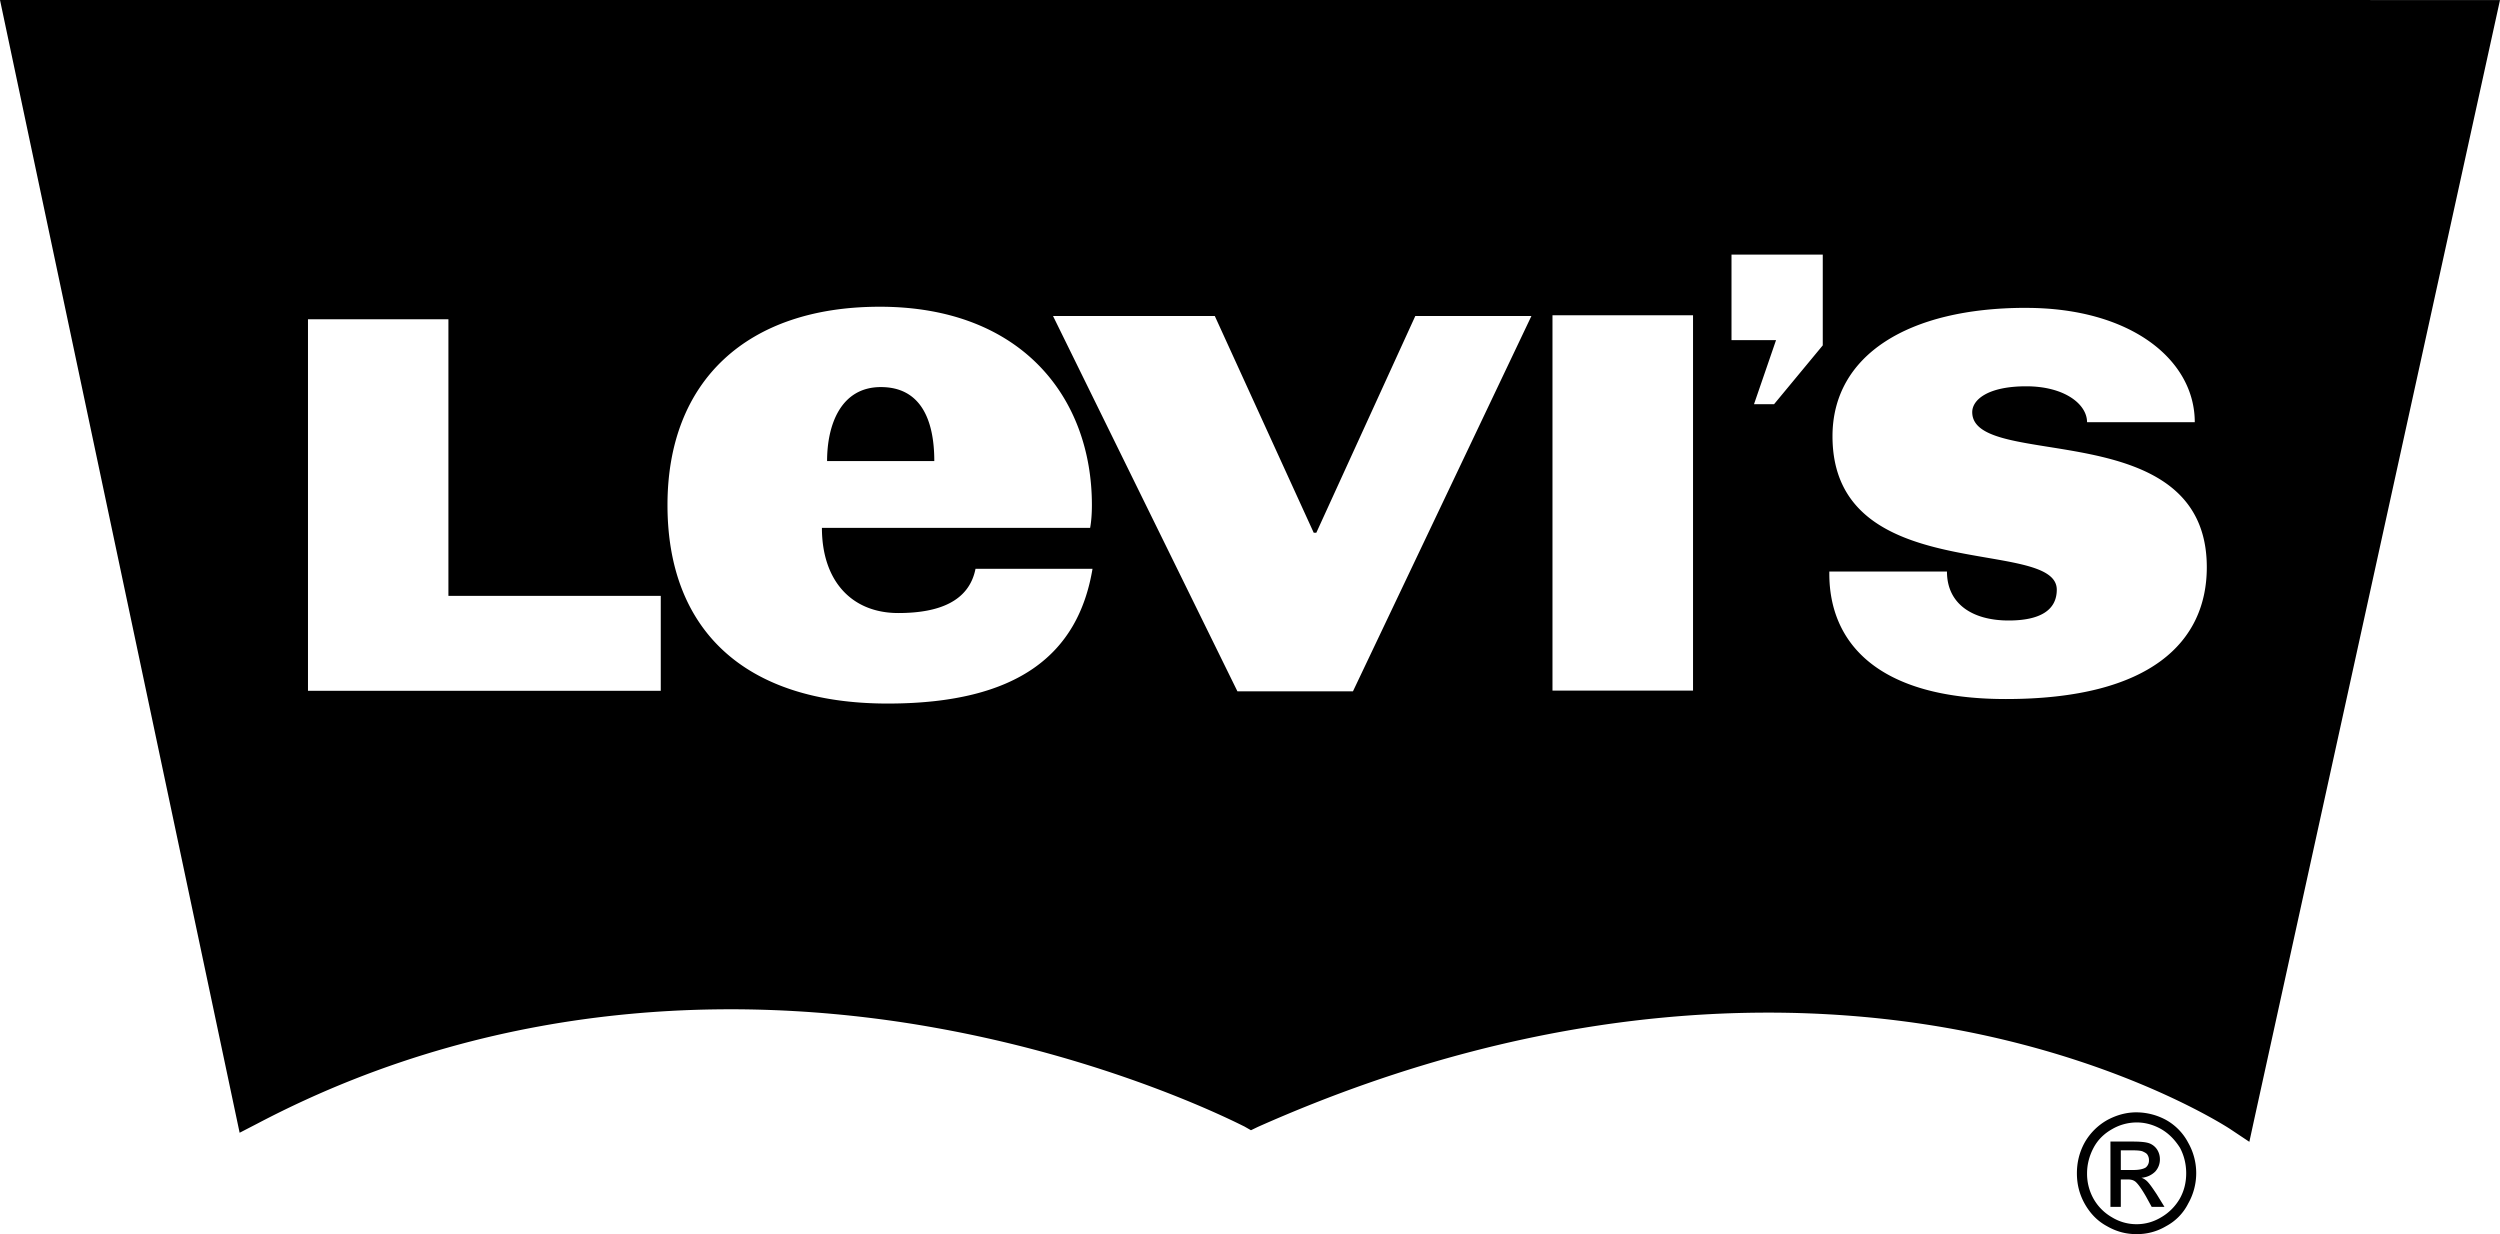
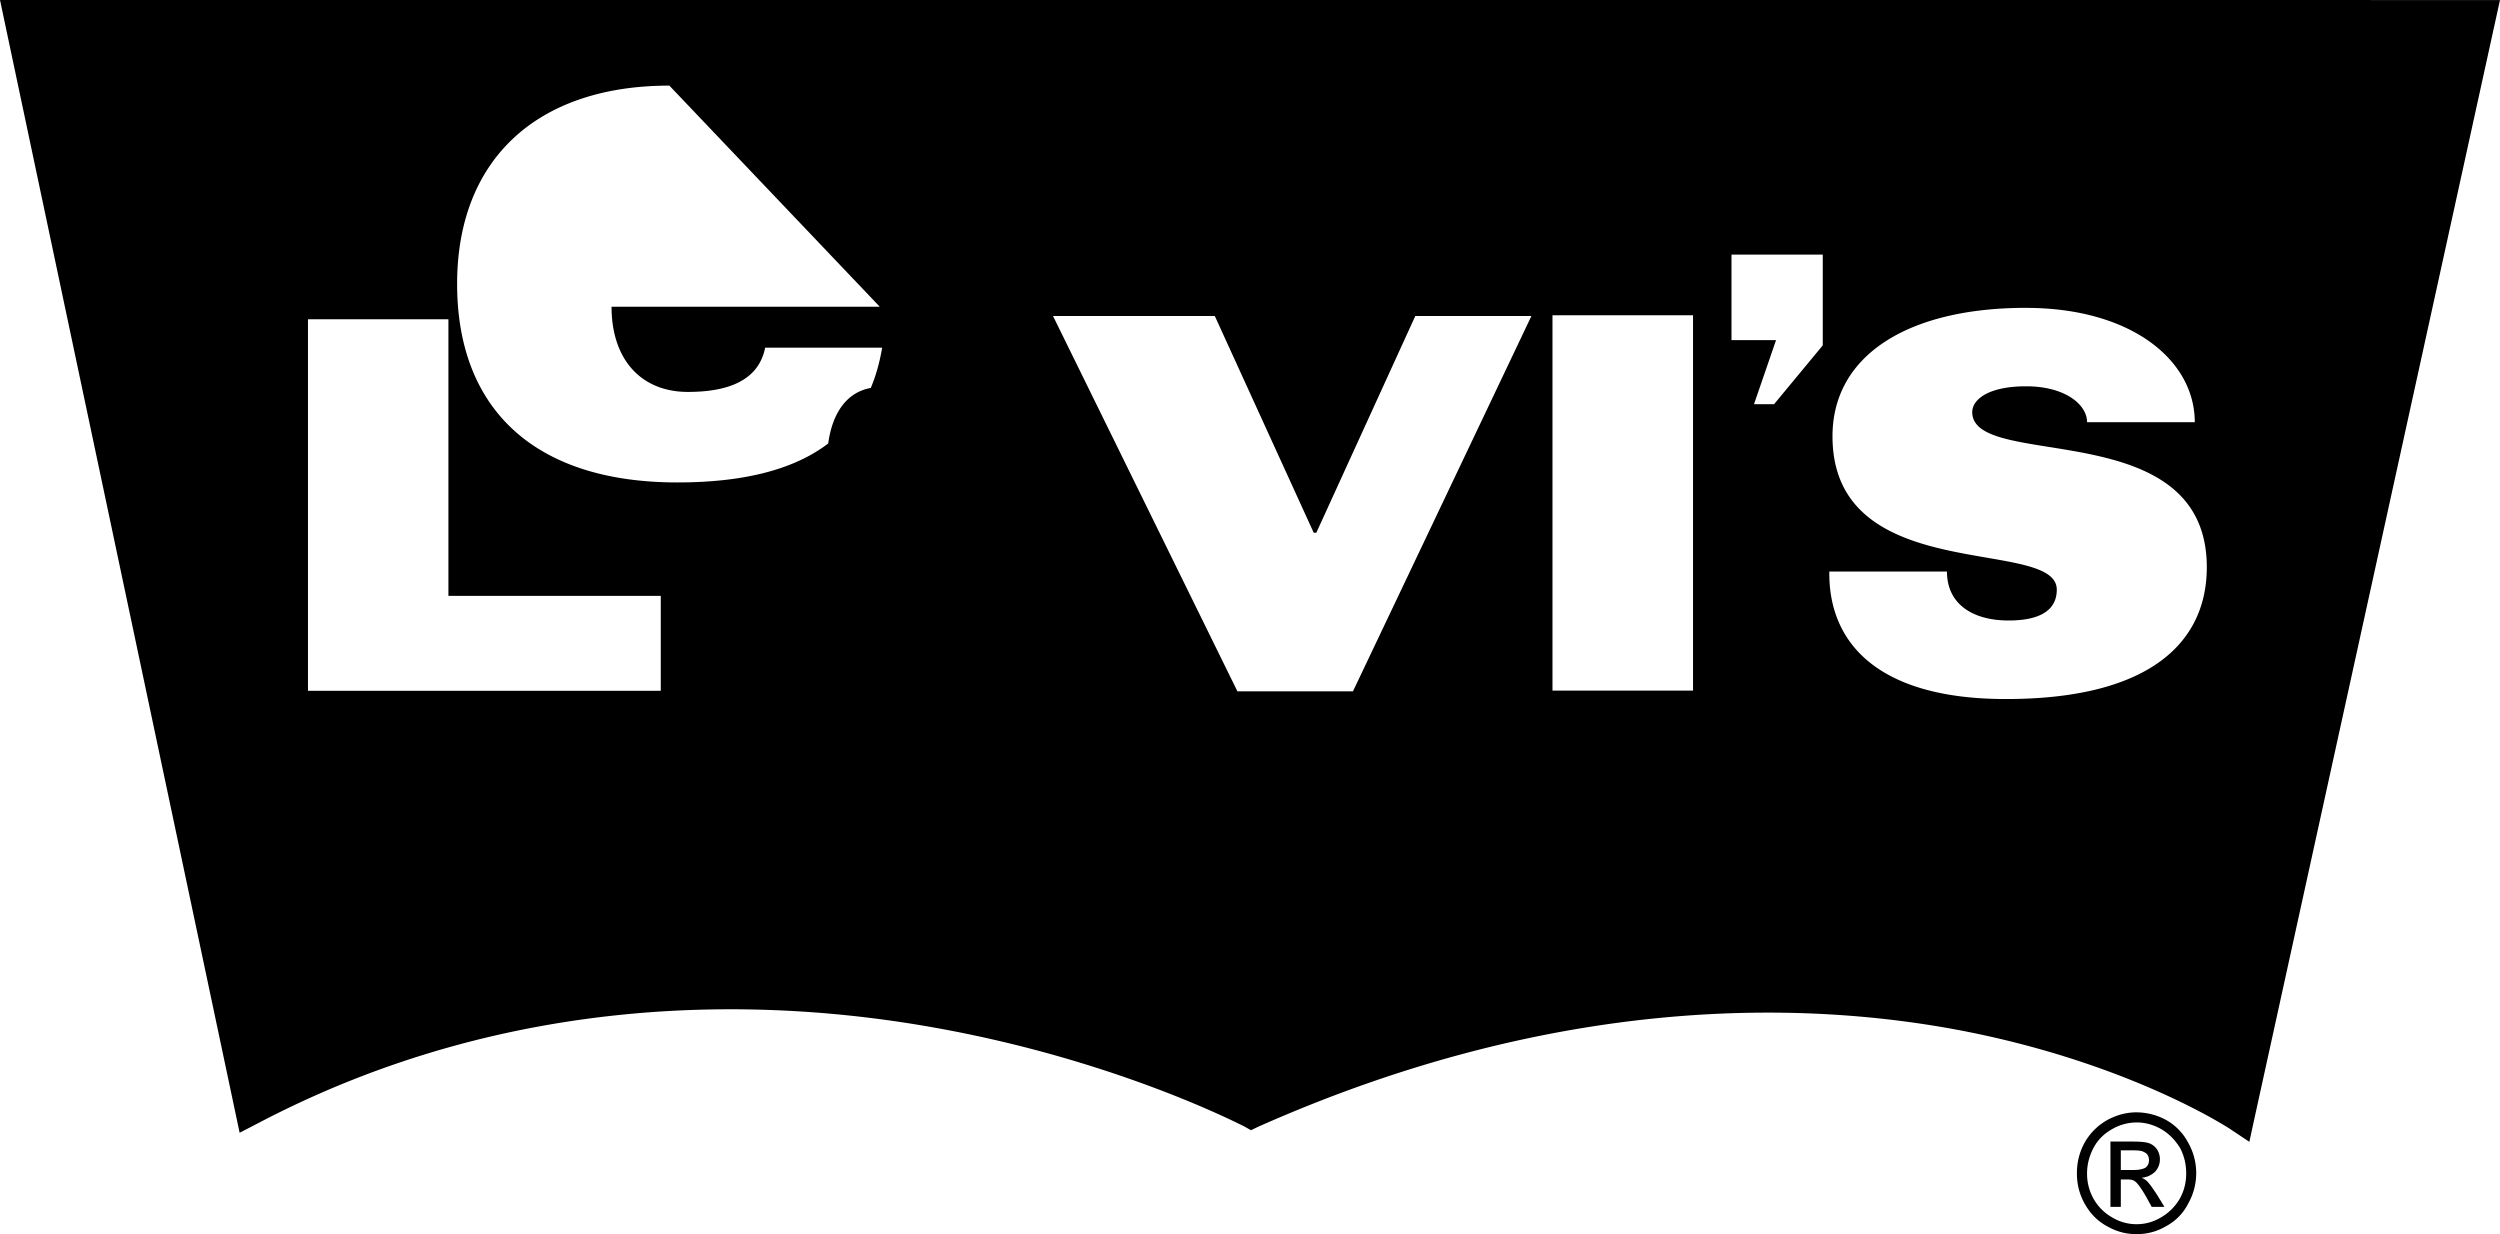
<svg xmlns="http://www.w3.org/2000/svg" width="150" height="74.048" version="1.1">
-   <path d="m0 0 14.378 67.965 1.093-0.565c15.291-8.031 30.559-7.552 40.661-5.731 10.993 1.967 18.435 5.889 18.526 5.917l0.4 0.228 0.409-0.198c18.048-8.028 32.952-7.565 42.274-5.77 10.096 1.957 16.022 5.863 16.085 5.907l1.135 0.756 0.293-1.348 14.746-67.159zm103.89 15.278h5.476v5.444l-2.922 3.53h-1.204l1.322-3.843h-2.672zm-51.104 3.126c8.502 0 12.728 5.444 12.728 11.898 0 0.511-0.037 1-0.106 1.369h-16.093c0 3.168 1.772 5.111 4.583 5.111 2.406 0 4.243-0.681 4.633-2.656h7.02c-0.852 5.102-4.437 8.087-12.289 8.087-8.635 0-13.213-4.463-13.213-11.911 0-7.444 4.765-11.898 12.735-11.898zm68.776 0.069c6.3 0 10.124 3.126 10.124 6.857h-6.463c0-1.078-1.352-2.152-3.648-2.152-2.333 0-3.241 0.824-3.241 1.55 0 3.541 14.074 0.07 14.074 9.307 0 4.448-3.337 7.907-12.056 7.907-7.724 0-10.593-3.402-10.593-7.519v-0.13h7.059c0 1.95 1.537 2.937 3.7 2.937 1.909 0 2.889-0.635 2.889-1.848 0-3.209-13.457-0.133-13.457-9.207 0-4.857 4.532-7.704 11.611-7.704zm-28.411 0.444h8.431v22.519h-8.433v-22.519zm-29.97 0.043h9.707l5.935 13.004h0.156l5.939-13.004h6.967l-10.709 22.522h-6.93zm-44.702 0.196h8.426v16.598h12.741v5.693h-21.167zm34.372 4.069c-2.383 0-3.226 2.23-3.226 4.441h6.433c0-2.47-0.809-4.441-3.207-4.441zm75.35 43.515c-0.622 0-1.193 0.157-1.759 0.459a3.572 3.572 0 0 0-1.365 1.359c-0.324 0.593-0.463 1.209-0.463 1.839 0 0.633 0.139 1.235 0.463 1.819 0.328 0.583 0.759 1.041 1.337 1.352 0.574 0.331 1.152 0.481 1.787 0.481 0.619 0 1.217-0.152 1.768-0.481a3.111 3.111 0 0 0 1.32-1.352 3.698 3.698 0 0 0 0-3.657 3.332 3.332 0 0 0-1.32-1.359 3.75 3.75 0 0 0-1.768-0.459zm0 0.607c0.5 0 0.989 0.13 1.468 0.398 0.457 0.265 0.82 0.633 1.131 1.124 0.257 0.487 0.372 1.006 0.372 1.528 0 0.539-0.119 1.044-0.376 1.507a3.074 3.074 0 0 1-1.128 1.135c-0.463 0.278-0.956 0.413-1.468 0.413a2.815 2.815 0 0 1-1.48-0.413 2.954 2.954 0 0 1-1.12-1.135 3.056 3.056 0 0 1-0.376-1.507c0-0.522 0.131-1.041 0.389-1.528 0.259-0.491 0.648-0.861 1.119-1.124a2.944 2.944 0 0 1 1.468-0.398zm-1.574 1.148v3.917h0.622v-1.643h0.363c0.224-0.007 0.374 0.026 0.502 0.122 0.154 0.12 0.374 0.426 0.648 0.902l0.339 0.619h0.767l-0.467-0.759c-0.241-0.361-0.419-0.624-0.581-0.783a0.911 0.911 0 0 0-0.333-0.204 1.304 1.304 0 0 0 0.822-0.367 1.072 1.072 0 0 0 0.285-0.752 1.067 1.067 0 0 0-0.174-0.583 0.961 0.961 0 0 0-0.481-0.372c-0.206-0.07-0.539-0.098-0.969-0.098h-1.343zm0.622 0.526h0.72c0.294 0 0.502 0.022 0.604 0.07 0.128 0.059 0.233 0.117 0.276 0.198a0.574 0.574 0 0 1 0.089 0.322 0.535 0.535 0 0 1-0.191 0.437c-0.135 0.087-0.378 0.152-0.752 0.152h-0.746z" stroke-width="1.852" />
+   <path d="m0 0 14.378 67.965 1.093-0.565c15.291-8.031 30.559-7.552 40.661-5.731 10.993 1.967 18.435 5.889 18.526 5.917l0.4 0.228 0.409-0.198c18.048-8.028 32.952-7.565 42.274-5.77 10.096 1.957 16.022 5.863 16.085 5.907l1.135 0.756 0.293-1.348 14.746-67.159zm103.89 15.278h5.476v5.444l-2.922 3.53h-1.204l1.322-3.843h-2.672zm-51.104 3.126h-16.093c0 3.168 1.772 5.111 4.583 5.111 2.406 0 4.243-0.681 4.633-2.656h7.02c-0.852 5.102-4.437 8.087-12.289 8.087-8.635 0-13.213-4.463-13.213-11.911 0-7.444 4.765-11.898 12.735-11.898zm68.776 0.069c6.3 0 10.124 3.126 10.124 6.857h-6.463c0-1.078-1.352-2.152-3.648-2.152-2.333 0-3.241 0.824-3.241 1.55 0 3.541 14.074 0.07 14.074 9.307 0 4.448-3.337 7.907-12.056 7.907-7.724 0-10.593-3.402-10.593-7.519v-0.13h7.059c0 1.95 1.537 2.937 3.7 2.937 1.909 0 2.889-0.635 2.889-1.848 0-3.209-13.457-0.133-13.457-9.207 0-4.857 4.532-7.704 11.611-7.704zm-28.411 0.444h8.431v22.519h-8.433v-22.519zm-29.97 0.043h9.707l5.935 13.004h0.156l5.939-13.004h6.967l-10.709 22.522h-6.93zm-44.702 0.196h8.426v16.598h12.741v5.693h-21.167zm34.372 4.069c-2.383 0-3.226 2.23-3.226 4.441h6.433c0-2.47-0.809-4.441-3.207-4.441zm75.35 43.515c-0.622 0-1.193 0.157-1.759 0.459a3.572 3.572 0 0 0-1.365 1.359c-0.324 0.593-0.463 1.209-0.463 1.839 0 0.633 0.139 1.235 0.463 1.819 0.328 0.583 0.759 1.041 1.337 1.352 0.574 0.331 1.152 0.481 1.787 0.481 0.619 0 1.217-0.152 1.768-0.481a3.111 3.111 0 0 0 1.32-1.352 3.698 3.698 0 0 0 0-3.657 3.332 3.332 0 0 0-1.32-1.359 3.75 3.75 0 0 0-1.768-0.459zm0 0.607c0.5 0 0.989 0.13 1.468 0.398 0.457 0.265 0.82 0.633 1.131 1.124 0.257 0.487 0.372 1.006 0.372 1.528 0 0.539-0.119 1.044-0.376 1.507a3.074 3.074 0 0 1-1.128 1.135c-0.463 0.278-0.956 0.413-1.468 0.413a2.815 2.815 0 0 1-1.48-0.413 2.954 2.954 0 0 1-1.12-1.135 3.056 3.056 0 0 1-0.376-1.507c0-0.522 0.131-1.041 0.389-1.528 0.259-0.491 0.648-0.861 1.119-1.124a2.944 2.944 0 0 1 1.468-0.398zm-1.574 1.148v3.917h0.622v-1.643h0.363c0.224-0.007 0.374 0.026 0.502 0.122 0.154 0.12 0.374 0.426 0.648 0.902l0.339 0.619h0.767l-0.467-0.759c-0.241-0.361-0.419-0.624-0.581-0.783a0.911 0.911 0 0 0-0.333-0.204 1.304 1.304 0 0 0 0.822-0.367 1.072 1.072 0 0 0 0.285-0.752 1.067 1.067 0 0 0-0.174-0.583 0.961 0.961 0 0 0-0.481-0.372c-0.206-0.07-0.539-0.098-0.969-0.098h-1.343zm0.622 0.526h0.72c0.294 0 0.502 0.022 0.604 0.07 0.128 0.059 0.233 0.117 0.276 0.198a0.574 0.574 0 0 1 0.089 0.322 0.535 0.535 0 0 1-0.191 0.437c-0.135 0.087-0.378 0.152-0.752 0.152h-0.746z" stroke-width="1.852" />
</svg>